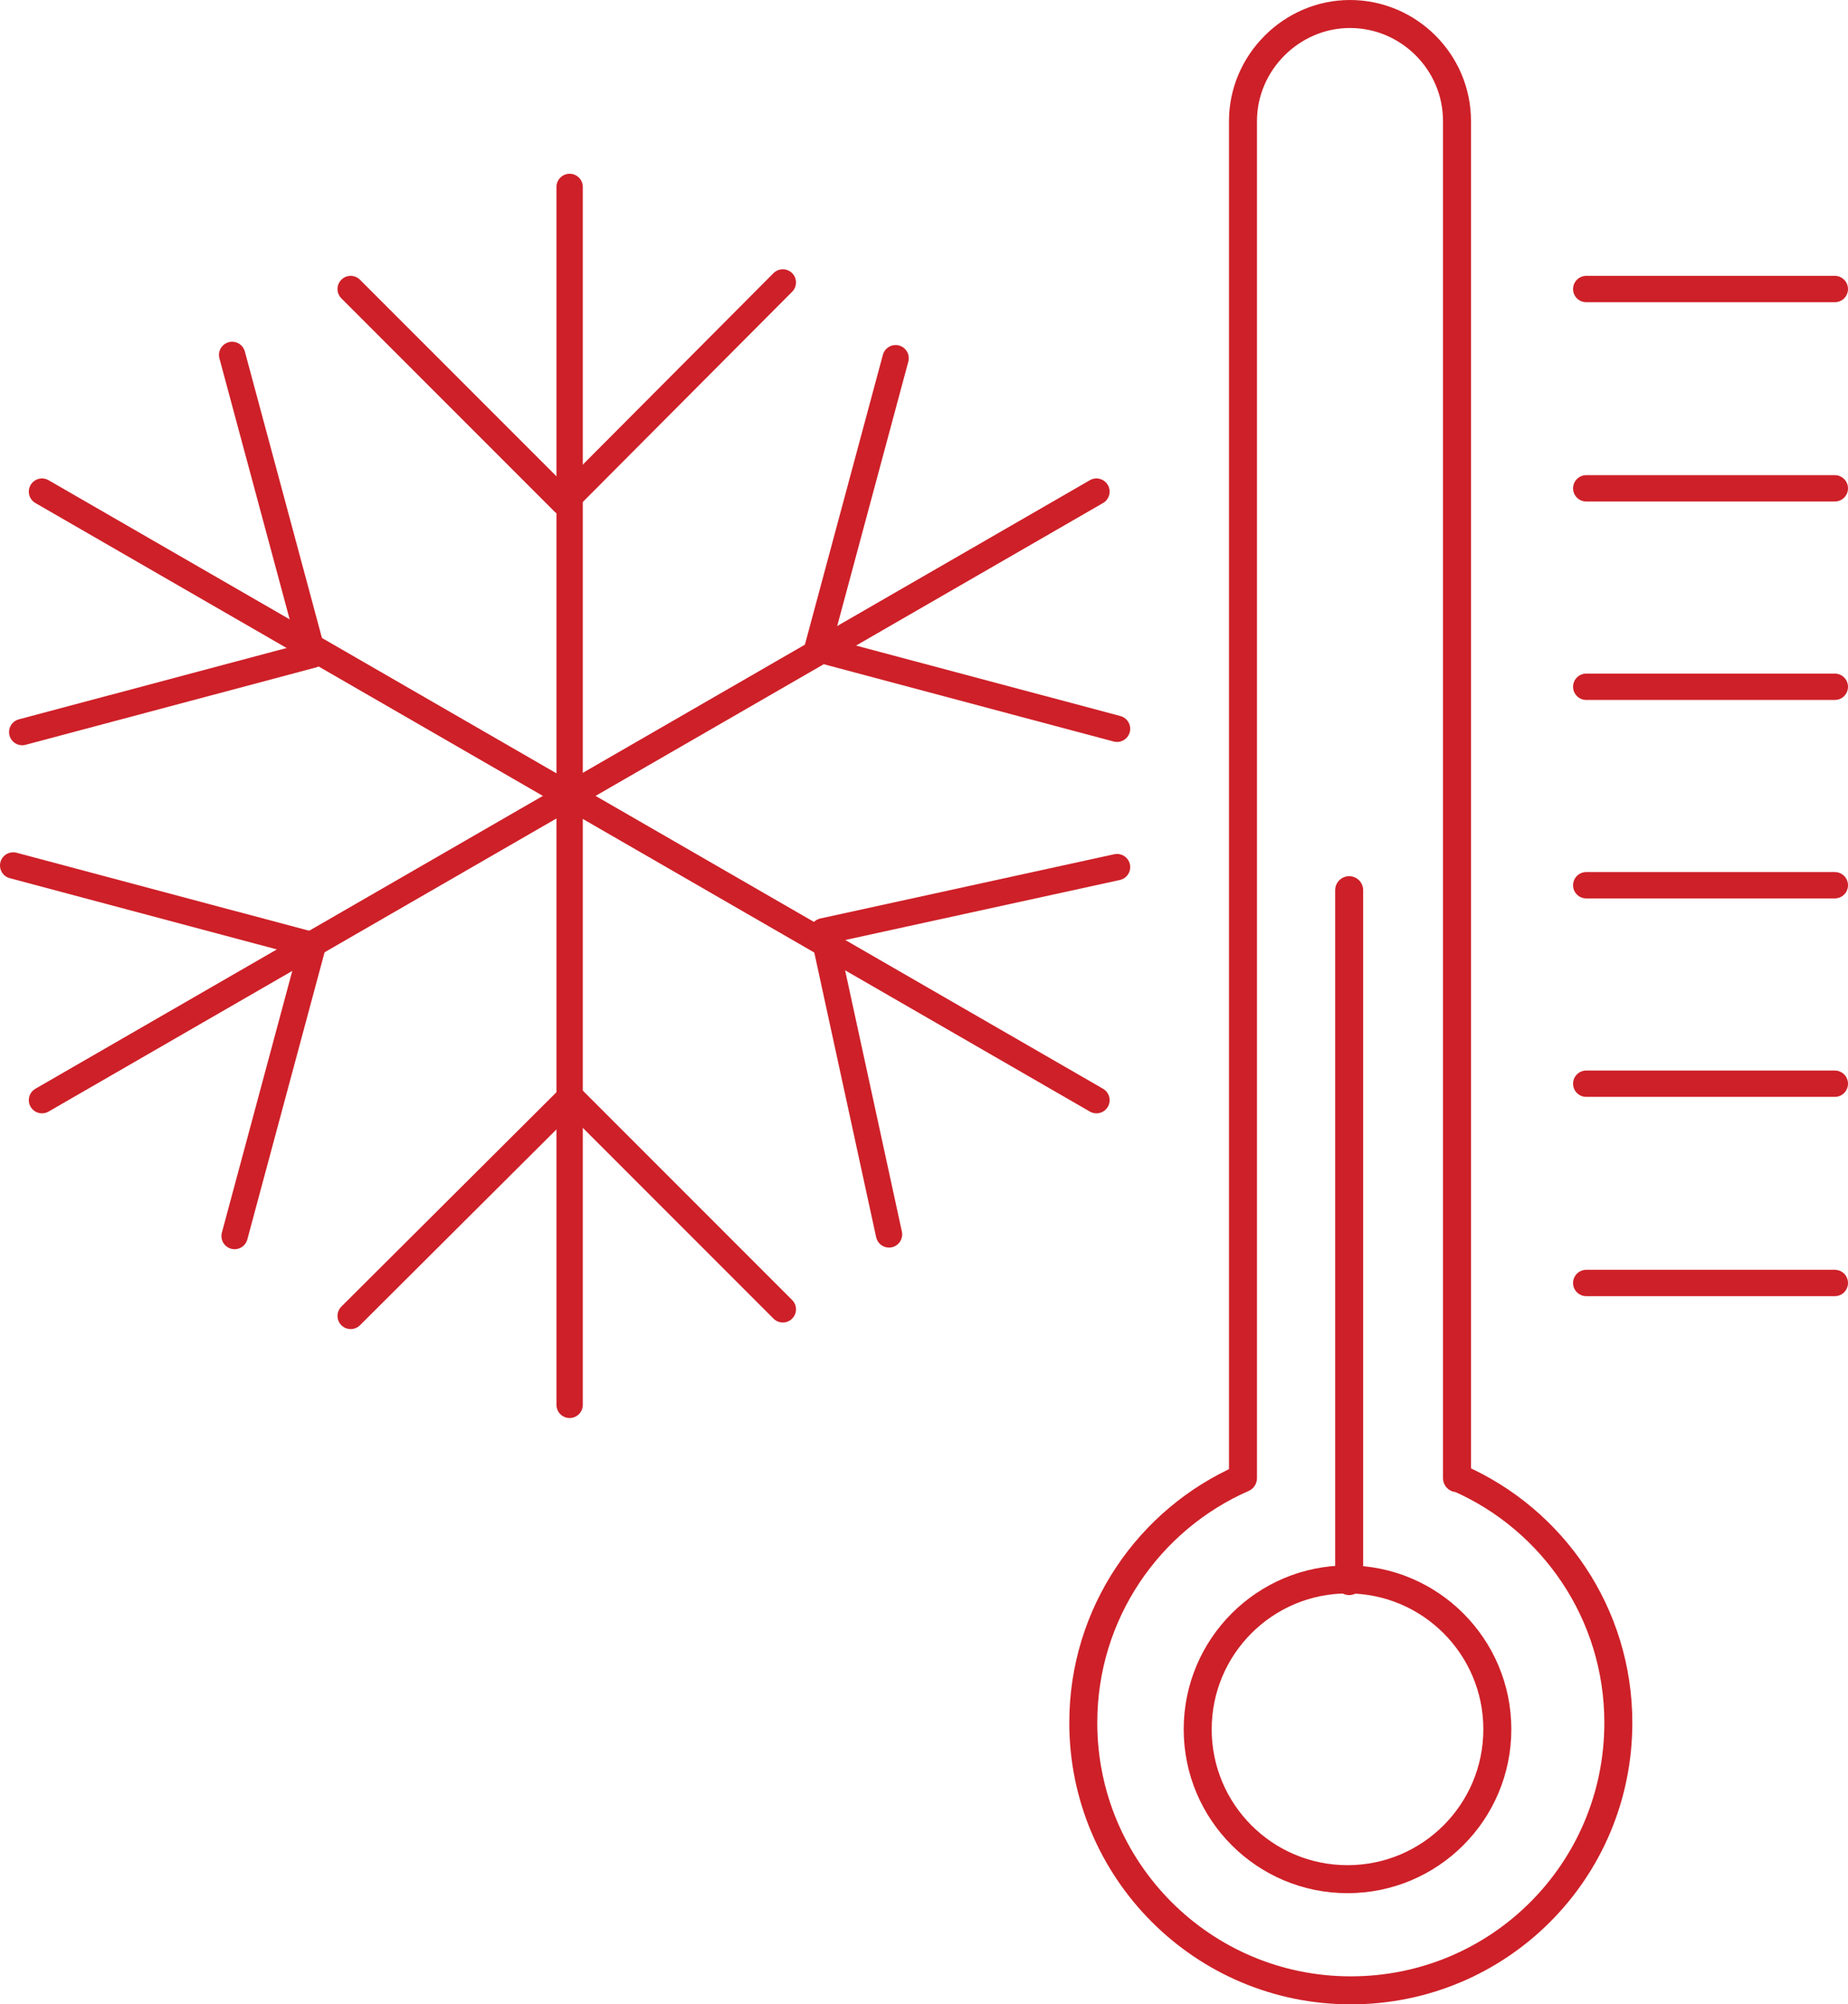
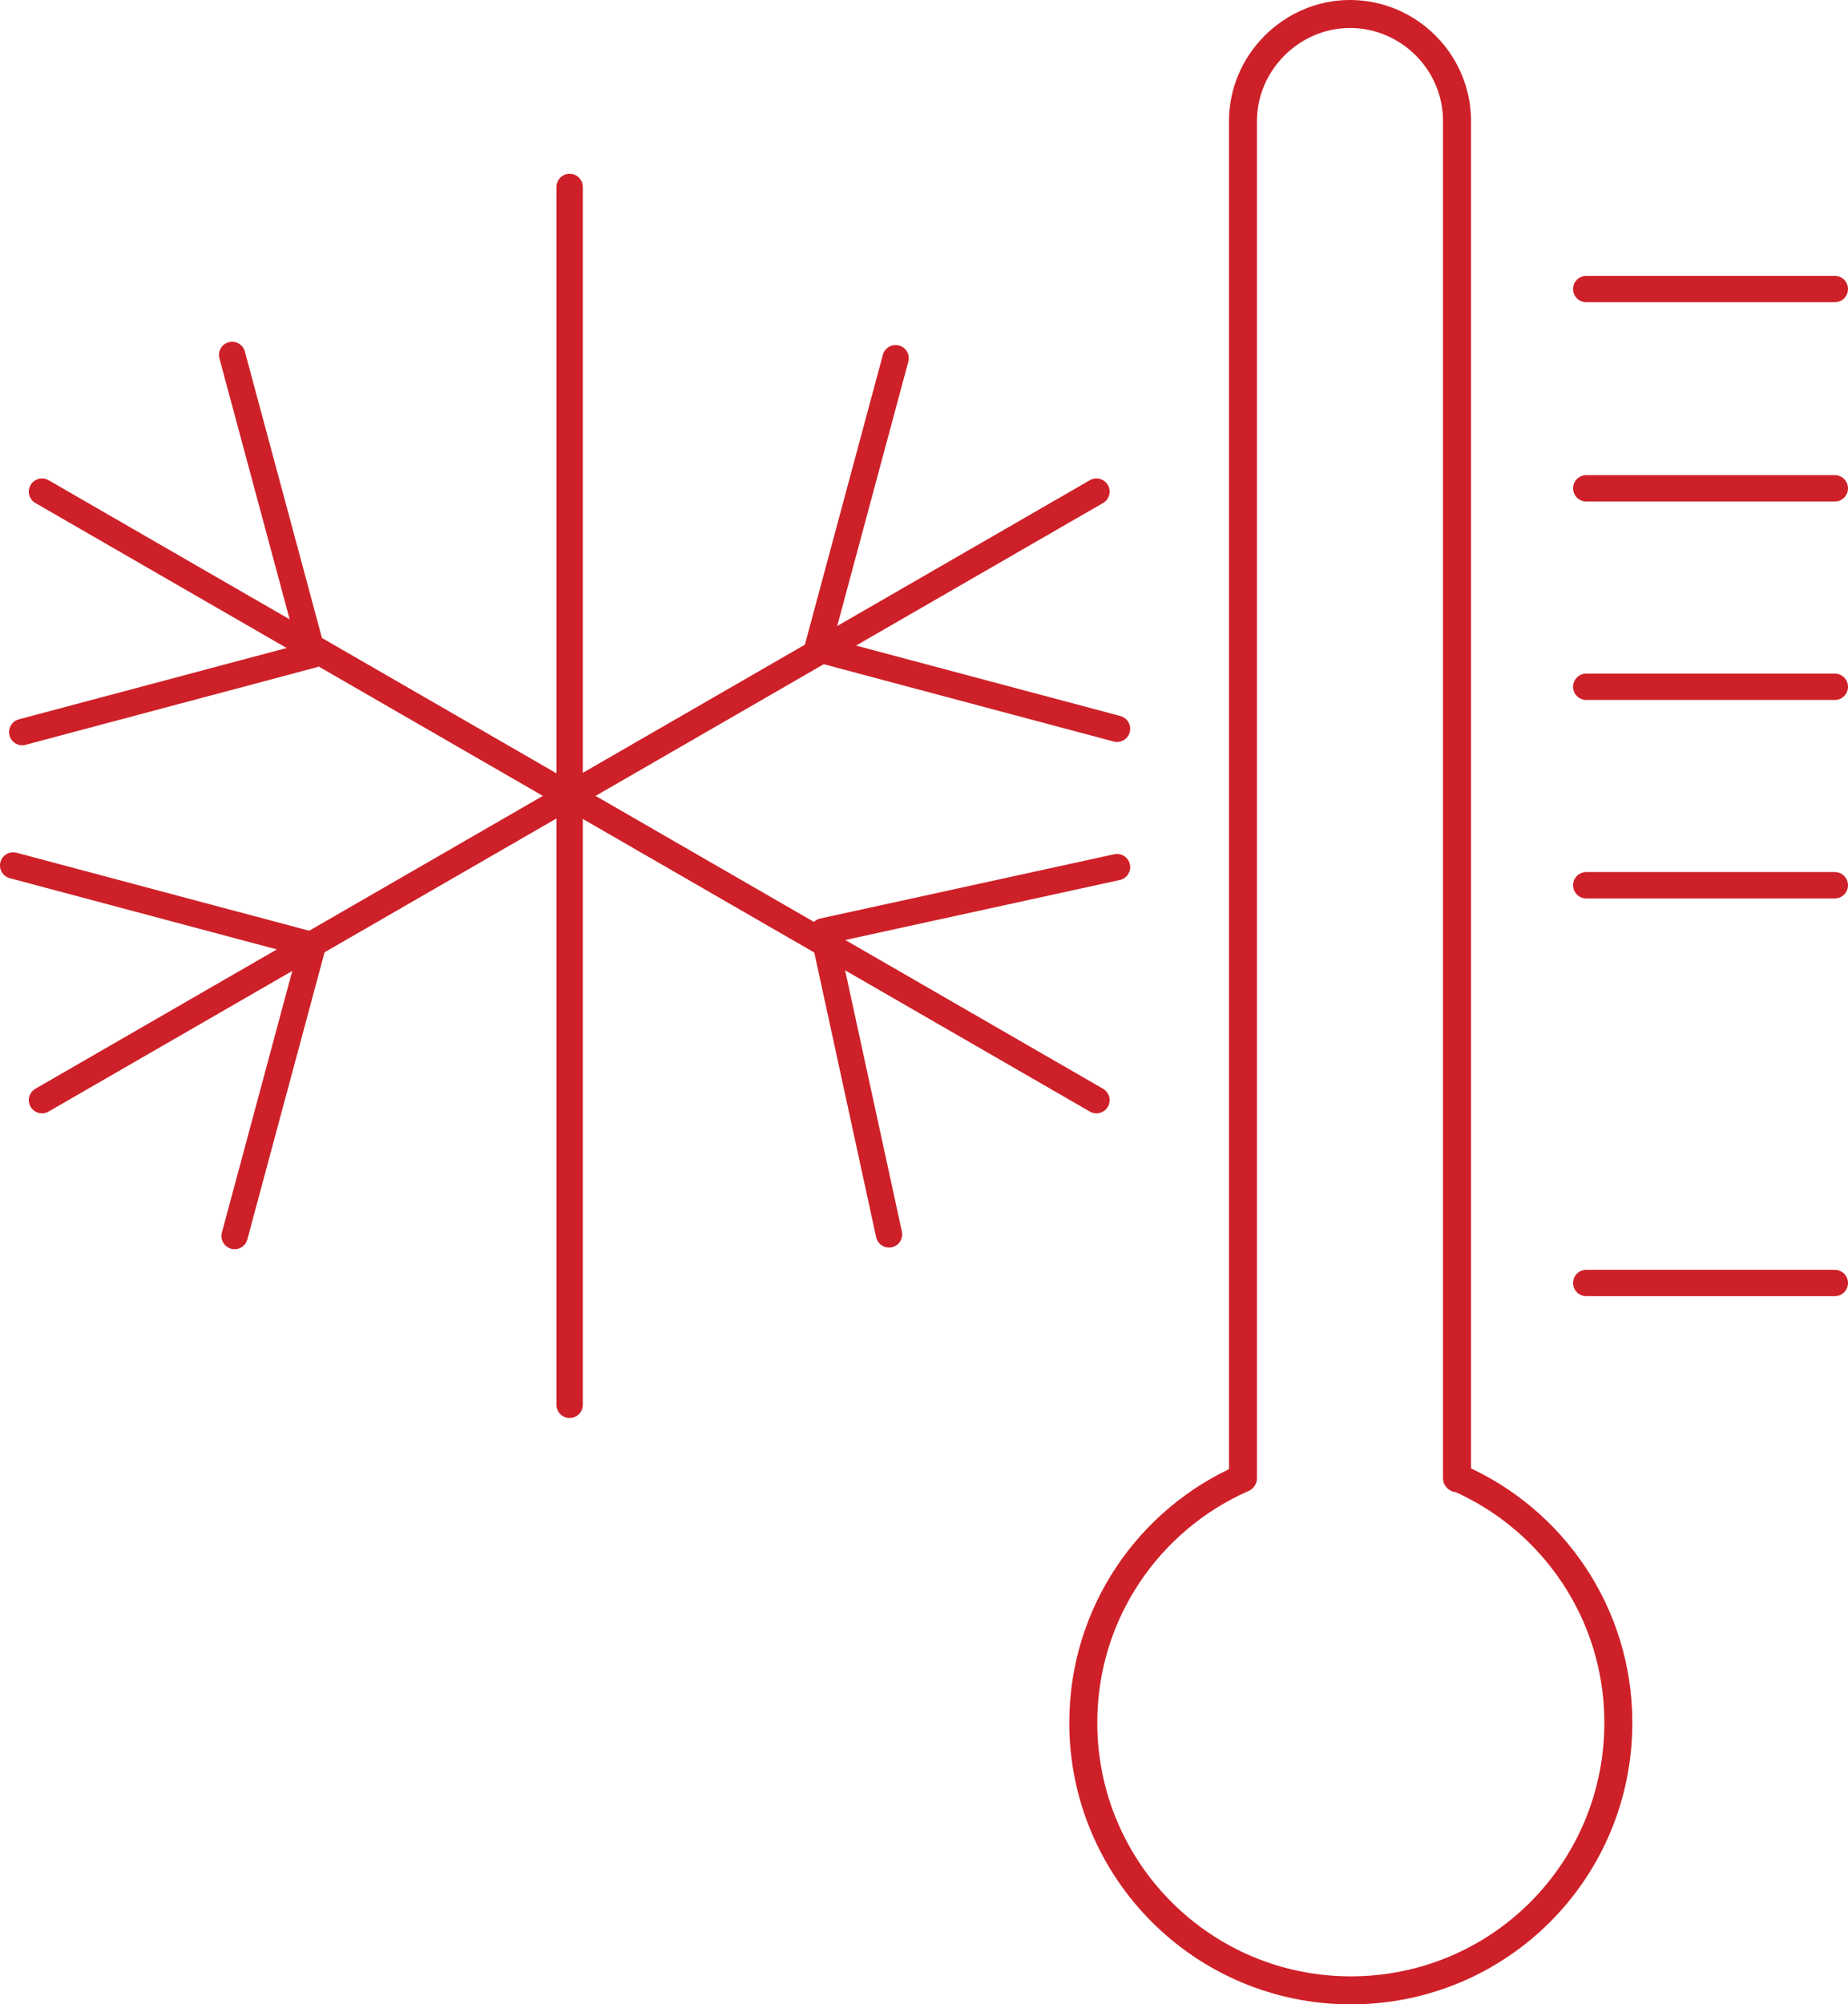
<svg xmlns="http://www.w3.org/2000/svg" id="Layer_2" data-name="Layer 2" viewBox="0 0 22.45 24.34">
  <defs>
    <style>
      .cls-1 {
        stroke-width: .32px;
      }

      .cls-1, .cls-2 {
        fill: none;
        stroke: #ce2028;
        stroke-linecap: round;
        stroke-linejoin: round;
      }

      .cls-2 {
        stroke-width: .34px;
      }
    </style>
  </defs>
  <g id="Layer_1-2" data-name="Layer 1">
    <g>
      <line class="cls-1" x1="19.27" y1="3.51" x2="22.29" y2="3.51" />
      <line class="cls-1" x1="19.27" y1="5.93" x2="22.29" y2="5.93" />
      <line class="cls-1" x1="19.27" y1="8.34" x2="22.29" y2="8.34" />
      <line class="cls-1" x1="19.27" y1="10.75" x2="22.29" y2="10.75" />
-       <line class="cls-1" x1="19.27" y1="13.16" x2="22.29" y2="13.16" />
      <line class="cls-1" x1="19.27" y1="15.58" x2="22.29" y2="15.58" />
      <line class="cls-1" x1="6.92" y1="2.27" x2="6.92" y2="17.06" />
      <line class="cls-1" x1=".51" y1="5.97" x2="13.32" y2="13.36" />
      <line class="cls-1" x1=".51" y1="13.36" x2="13.32" y2="5.97" />
-       <polyline class="cls-1" points="4.26 3.51 6.85 6.1 9.51 3.43" />
      <polyline class="cls-1" points="10.88 4.35 9.93 7.88 13.57 8.85" />
      <polyline class="cls-1" points="2.85 15.01 3.8 11.48 .16 10.51" />
      <polyline class="cls-1" points=".27 8.89 3.8 7.95 2.82 4.31" />
      <polyline class="cls-1" points="13.57 10.53 10 11.31 10.8 14.99" />
-       <polyline class="cls-1" points="9.51 15.9 6.93 13.32 4.26 15.98" />
      <path class="cls-2" d="M17.7,17.95V1.47c0-.72-.59-1.3-1.3-1.3s-1.3,.59-1.3,1.3V17.95c-1.14,.5-1.94,1.64-1.94,2.97,0,1.79,1.45,3.25,3.25,3.25s3.25-1.45,3.25-3.25c0-1.33-.8-2.47-1.94-2.97Z" />
-       <circle class="cls-2" cx="16.37" cy="21" r="1.82" />
-       <line class="cls-2" x1="16.39" y1="10.81" x2="16.39" y2="19.2" />
    </g>
  </g>
</svg>